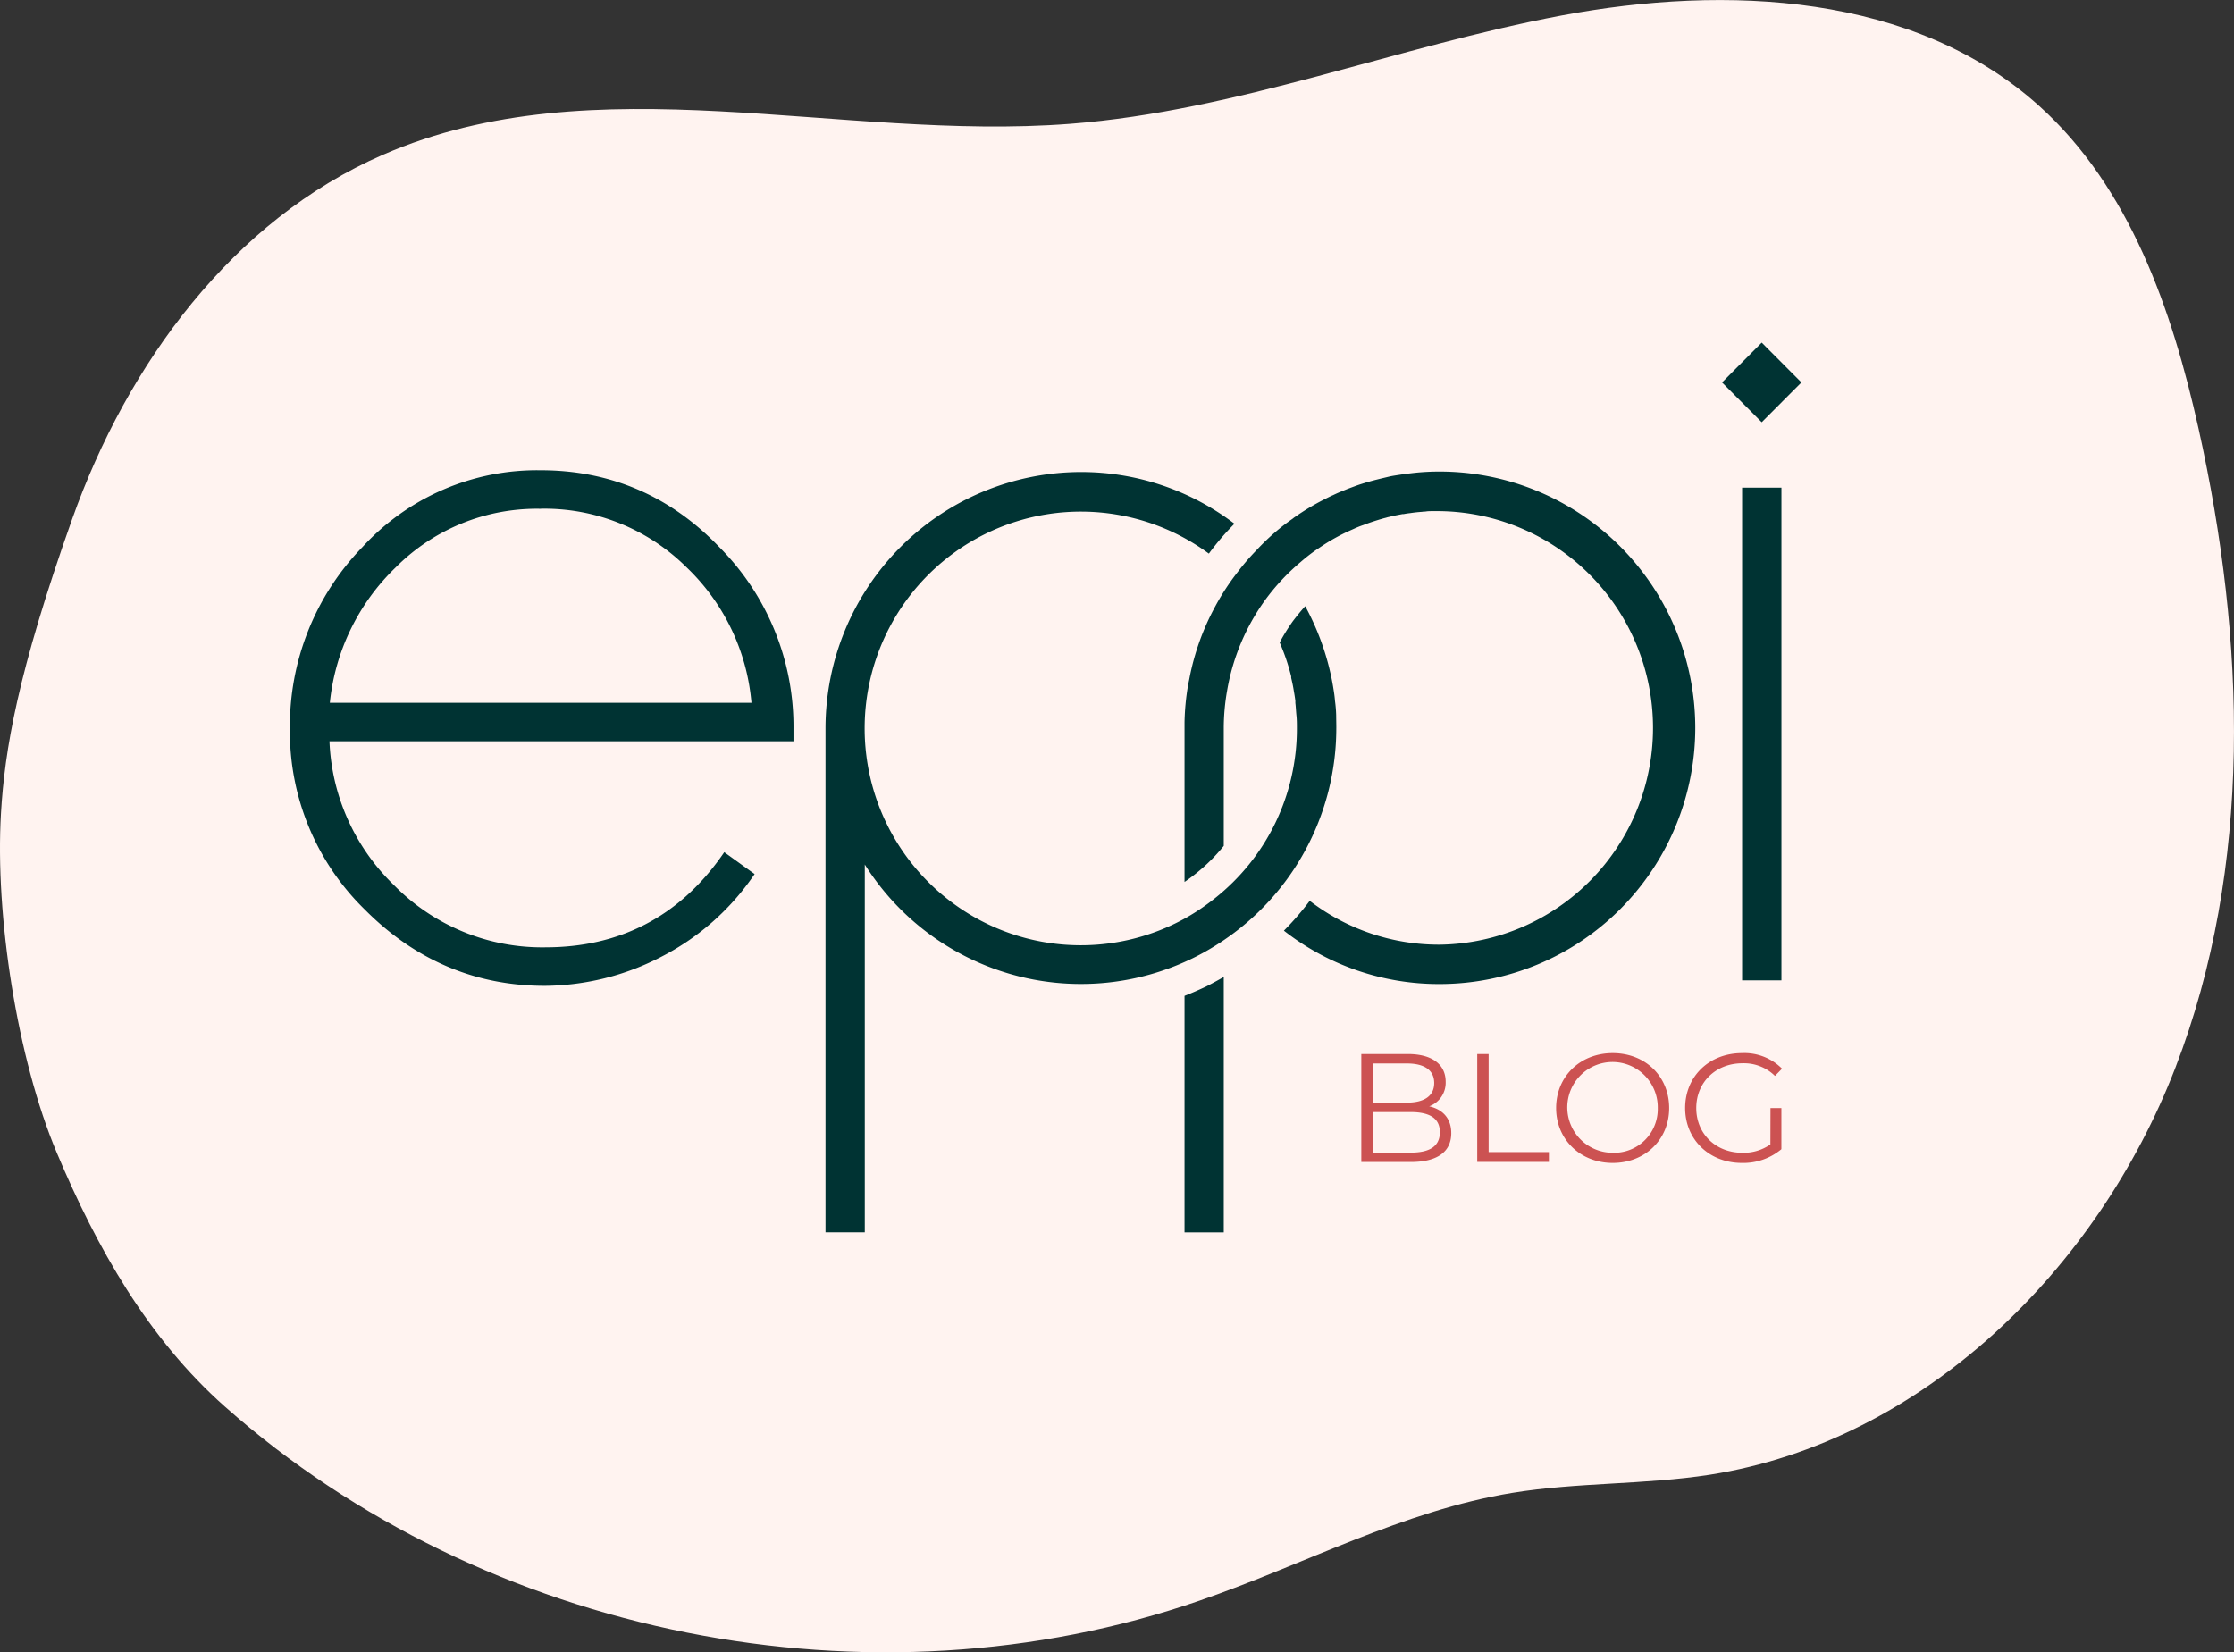
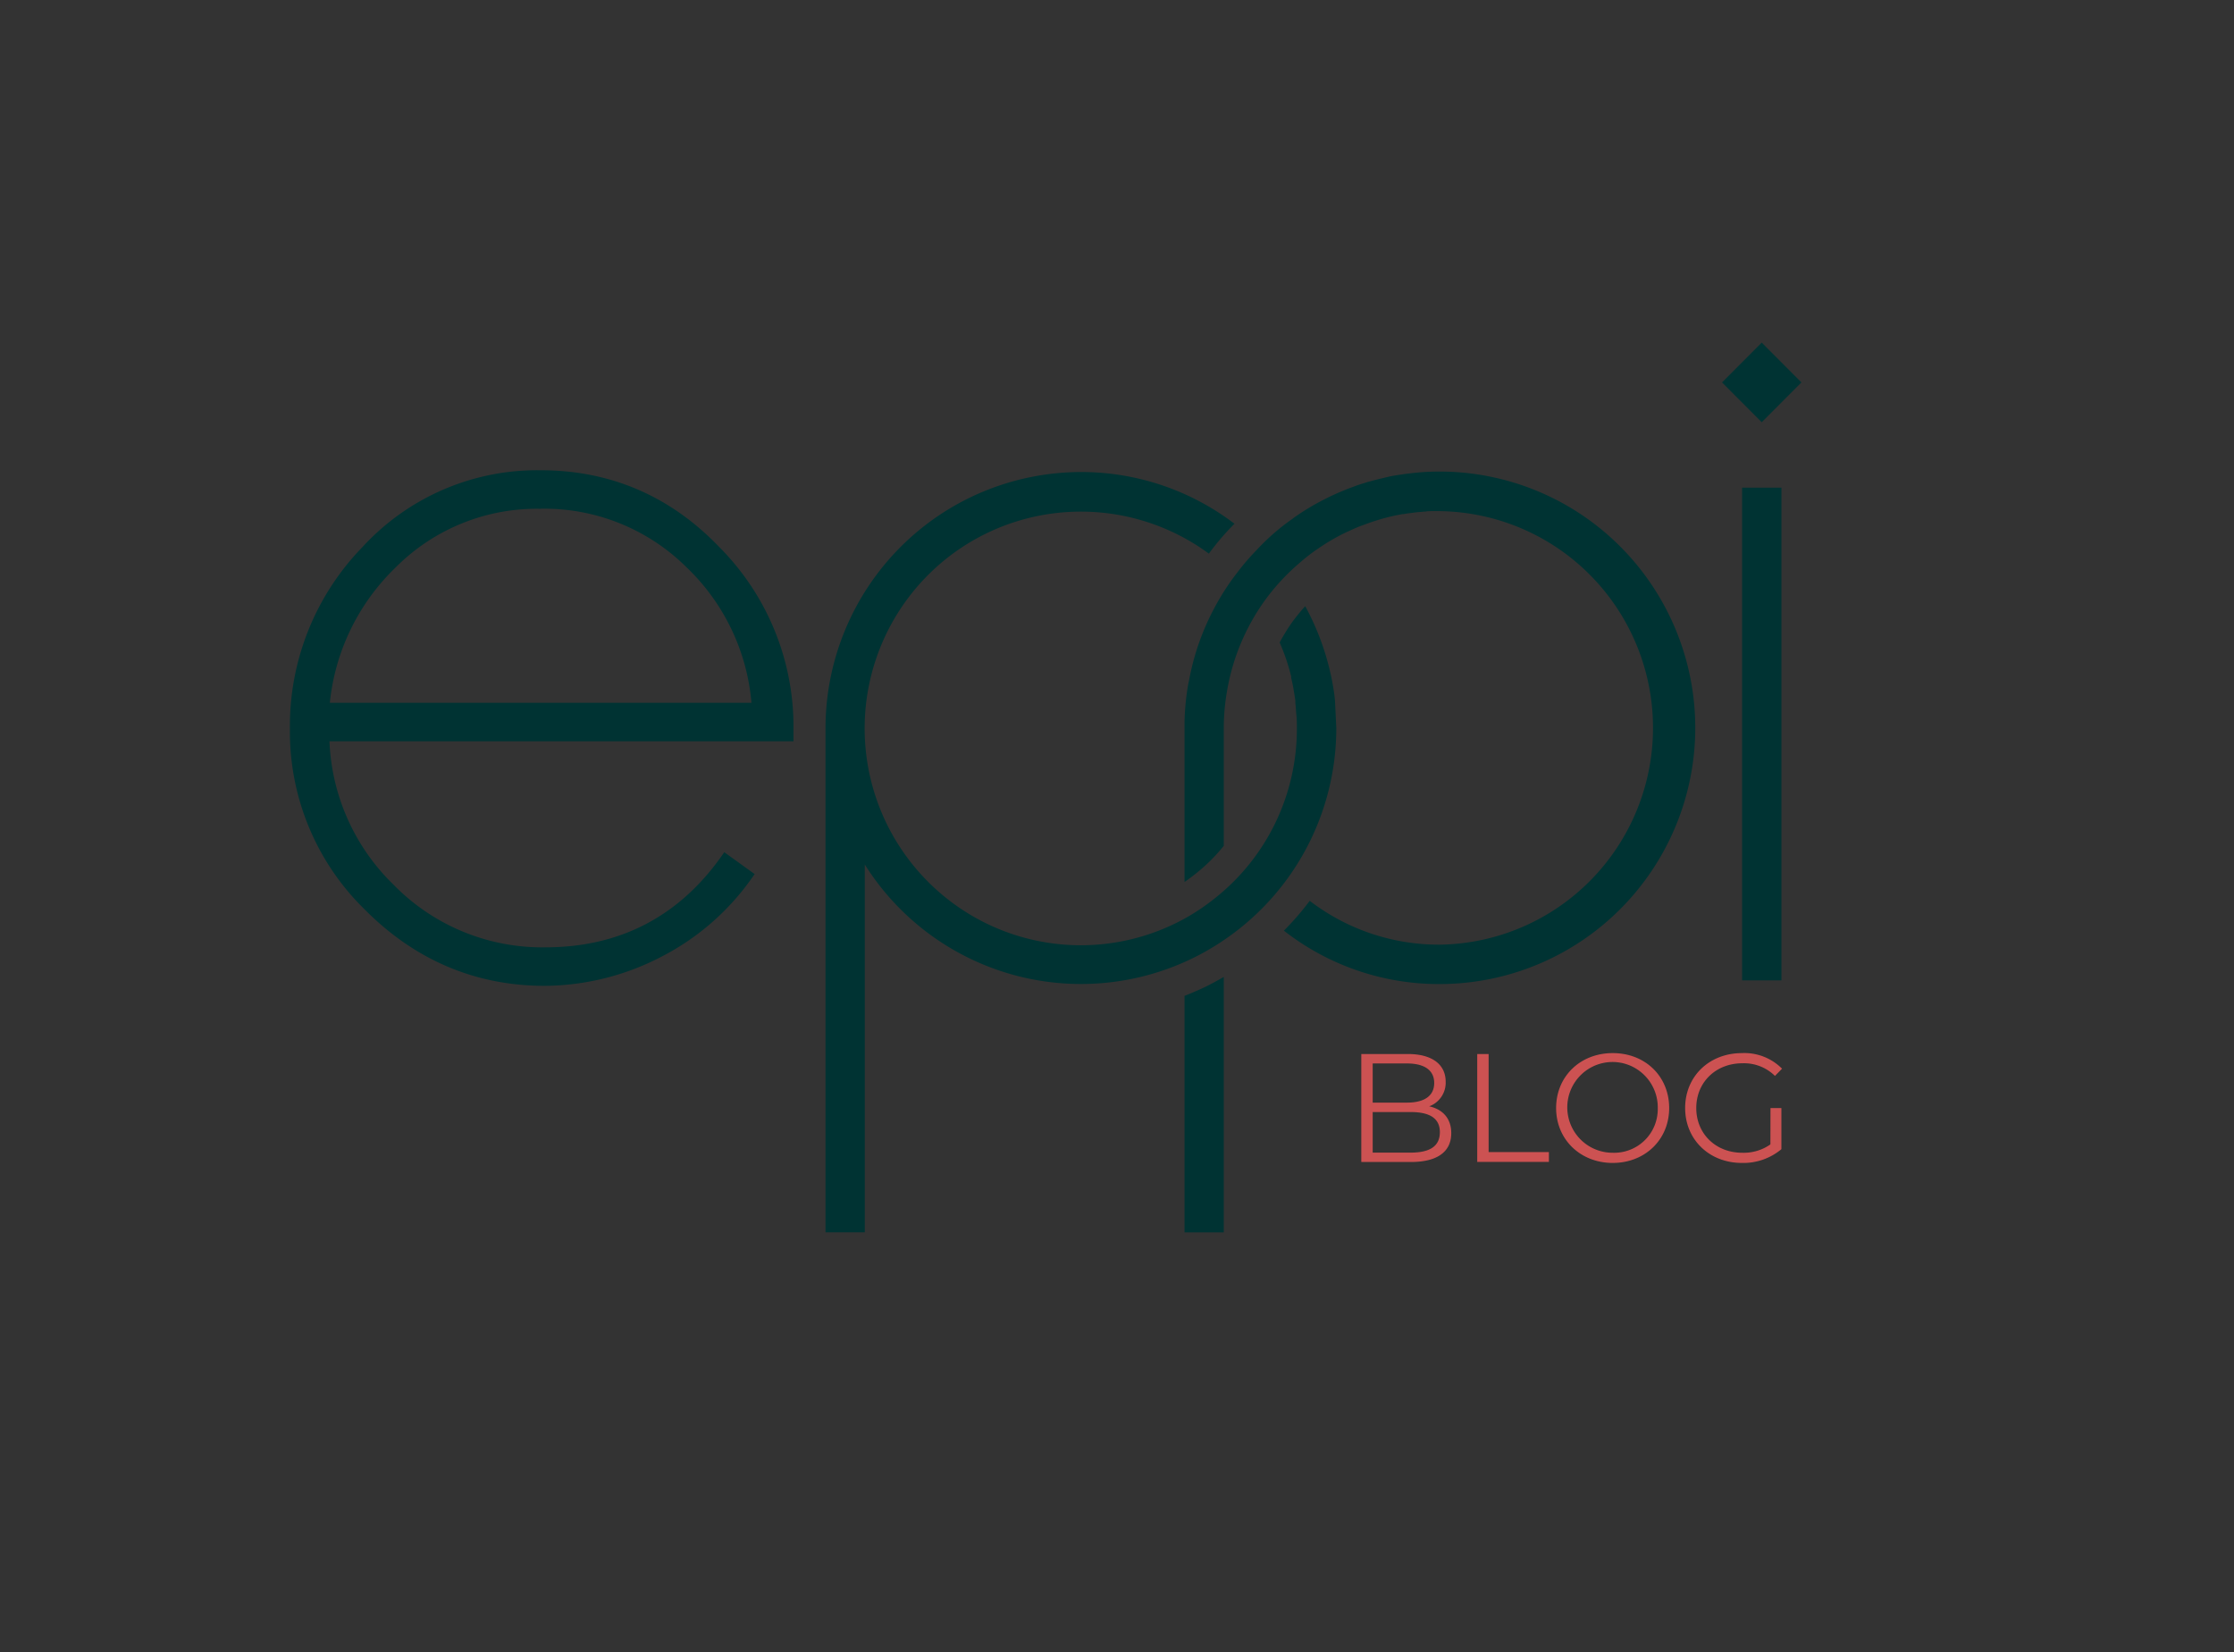
<svg xmlns="http://www.w3.org/2000/svg" width="146" height="108" viewBox="0 0 146 108" fill="none">
  <rect x="0" y="0" width="146" height="108" fill="#333333" stroke="none" />
  <g clip-path="url(#clip0)">
-     <path d="M.064 53.158c.24-4.095 1.061-9.123 4.657-19.244 3.595-10.121 10.487-19.528 20.309-23.8 13.864-6.038 29.842-.86 44.91-2.022 10.95-.846 21.328-5.053 32.114-7.08 10.786-2.025 23.038-1.445 31.207 5.905 5.929 5.333 8.694 13.327 10.427 21.123 3.069 13.795 3.568 28.575-1.521 41.756-5.088 13.181-16.501 24.41-30.416 26.597-4.274.665-8.648.491-12.918 1.187-7.118 1.163-13.602 4.684-20.419 7.039-21.45 7.418-46.708 2.392-63.714-12.675-5.025-4.451-8.38-10.392-10.983-16.58C1.113 69.176-.33 59.843.064 53.158z" fill="#FFF3F0" />
    <path d="M79.977 63.858v16.694h-2.564V65.094a23.92 23.92 0 001.408-.61c.387-.195.773-.409 1.156-.626zm30.815-16.278a16.782 16.782 0 01-4.893 11.833 16.683 16.683 0 01-11.796 4.909 16.435 16.435 0 01-10.196-3.49 18.61 18.61 0 001.688-1.95 13.872 13.872 0 008.517 2.865 14.106 14.106 0 009.854-4.223 14.194 14.194 0 004.064-9.946c0-3.722-1.46-7.294-4.064-9.945a14.106 14.106 0 00-9.854-4.223h-.48c-.162 0-.323 0-.478.028-.076 0-.15.006-.225.018-.283.018-.52.046-.76.082a5.15 5.15 0 00-.43.064h-.073l-.432.083c-.149.03-.304.067-.438.1a1.933 1.933 0 00-.213.055c-.118.03-.188.046-.249.067-.189.052-.35.104-.505.153-.252.08-.493.168-.736.26-.207.07-.41.151-.608.243l-.362.162a12.886 12.886 0 00-1.627.897l-.204.135-.07.048-.119.08c-.453.305-.803.592-1.113.86a14.19 14.19 0 00-2.315 2.484 14.19 14.19 0 00-2.482 5.928 14.205 14.205 0 00-.216 2.441v7.692a11.614 11.614 0 01-1.85 1.831c-.242.192-.48.37-.714.528V47.217c.016-.833.096-1.663.24-2.484l.064-.305c.313-1.68.89-3.3 1.707-4.8.424-.788.914-1.538 1.466-2.242.376-.496.782-.968 1.216-1.413.389-.42.801-.817 1.235-1.19a13.55 13.55 0 011.135-.876 1.71 1.71 0 01.18-.134 15.392 15.392 0 011.888-1.129c.164-.085.326-.164.499-.247l.094-.04c.131-.064.268-.125.41-.186l.518-.213.517-.192c.21-.077.426-.147.639-.208a2.79 2.79 0 01.283-.085c.191-.055.398-.107.608-.159.21-.052.41-.098.608-.146.198-.05.368-.074.55-.104l.567-.086.514-.06c.58-.064 1.162-.096 1.746-.095a16.684 16.684 0 0111.804 4.913 16.789 16.789 0 014.891 11.844z" fill="#033" />
-     <path d="M87.332 47.58a16.764 16.764 0 01-1.997 7.943 16.703 16.703 0 01-5.518 6.038c-.602.4-1.23.76-1.88 1.077a16.664 16.664 0 01-11.876 1.037 16.716 16.716 0 01-9.544-7.167v24.043H53.95V47.598a16.79 16.79 0 014.894-11.834 16.685 16.685 0 0111.796-4.91 16.516 16.516 0 0110.037 3.38 17.017 17.017 0 00-1.673 1.953 14.114 14.114 0 00-16.56-.122 14.167 14.167 0 00-5.155 6.898 14.212 14.212 0 00-.215 8.618 14.171 14.171 0 004.803 7.148 14.074 14.074 0 0015.71 1.22 14.13 14.13 0 001.791-1.22 14.098 14.098 0 003.968-4.937 14.143 14.143 0 001.41-6.181c0-.287 0-.565-.03-.852-.03-.286-.037-.546-.07-.808v-.144a10.276 10.276 0 00-.095-.61l-.018-.113c-.042-.265-.1-.528-.16-.78v-.09a13.725 13.725 0 00-.752-2.218l.027-.051c.249-.462.526-.907.83-1.334.268-.354.53-.68.813-.988a16.966 16.966 0 011.563 4.018l.11.467c.085.381.152.775.21 1.16a7.6 7.6 0 01.063.558c.042.303.067.609.076.915 0 .229.01.534.01.84zm29.091-15.705h-2.57v32.206h2.57V31.875zm-81.085-1.137a15.47 15.47 0 00-6.357 1.26 15.512 15.512 0 00-5.29 3.756 16.752 16.752 0 00-3.552 5.476 16.791 16.791 0 00-1.192 6.424 16.248 16.248 0 001.243 6.415 16.207 16.207 0 003.669 5.402c3.279 3.295 7.23 4.967 11.74 4.967a16.726 16.726 0 007.605-1.892 16.393 16.393 0 005.9-5.107l.214-.306-1.984-1.43-.213.305c-2.795 3.923-6.652 5.913-11.47 5.913a13.55 13.55 0 01-5.383-1.02 13.583 13.583 0 01-4.545-3.069 13.826 13.826 0 01-4.191-9.38h30.325v-.823c.018-2.2-.401-4.383-1.233-6.42a16.601 16.601 0 00-3.609-5.443c-3.194-3.338-7.123-5.028-11.677-5.028zm0 2.514a13.186 13.186 0 019.514 3.814 13.882 13.882 0 014.259 8.87H21.556a14.287 14.287 0 014.304-8.849 13.014 13.014 0 019.478-3.83v-.005zm79.797-10.857l-2.594 2.602 2.594 2.602 2.594-2.602-2.594-2.602z" fill="#033" />
+     <path d="M87.332 47.58a16.764 16.764 0 01-1.997 7.943 16.703 16.703 0 01-5.518 6.038c-.602.4-1.23.76-1.88 1.077a16.664 16.664 0 01-11.876 1.037 16.716 16.716 0 01-9.544-7.167v24.043H53.95V47.598a16.79 16.79 0 014.894-11.834 16.685 16.685 0 0111.796-4.91 16.516 16.516 0 0110.037 3.38 17.017 17.017 0 00-1.673 1.953 14.114 14.114 0 00-16.56-.122 14.167 14.167 0 00-5.155 6.898 14.212 14.212 0 00-.215 8.618 14.171 14.171 0 004.803 7.148 14.074 14.074 0 0015.71 1.22 14.13 14.13 0 001.791-1.22 14.098 14.098 0 003.968-4.937 14.143 14.143 0 001.41-6.181c0-.287 0-.565-.03-.852-.03-.286-.037-.546-.07-.808v-.144a10.276 10.276 0 00-.095-.61l-.018-.113c-.042-.265-.1-.528-.16-.78v-.09a13.725 13.725 0 00-.752-2.218l.027-.051c.249-.462.526-.907.83-1.334.268-.354.53-.68.813-.988a16.966 16.966 0 011.563 4.018l.11.467c.085.381.152.775.21 1.16a7.6 7.6 0 01.063.558zm29.091-15.705h-2.57v32.206h2.57V31.875zm-81.085-1.137a15.47 15.47 0 00-6.357 1.26 15.512 15.512 0 00-5.29 3.756 16.752 16.752 0 00-3.552 5.476 16.791 16.791 0 00-1.192 6.424 16.248 16.248 0 001.243 6.415 16.207 16.207 0 003.669 5.402c3.279 3.295 7.23 4.967 11.74 4.967a16.726 16.726 0 007.605-1.892 16.393 16.393 0 005.9-5.107l.214-.306-1.984-1.43-.213.305c-2.795 3.923-6.652 5.913-11.47 5.913a13.55 13.55 0 01-5.383-1.02 13.583 13.583 0 01-4.545-3.069 13.826 13.826 0 01-4.191-9.38h30.325v-.823c.018-2.2-.401-4.383-1.233-6.42a16.601 16.601 0 00-3.609-5.443c-3.194-3.338-7.123-5.028-11.677-5.028zm0 2.514a13.186 13.186 0 019.514 3.814 13.882 13.882 0 014.259 8.87H21.556a14.287 14.287 0 014.304-8.849 13.014 13.014 0 019.478-3.83v-.005zm79.797-10.857l-2.594 2.602 2.594 2.602 2.594-2.602-2.594-2.602z" fill="#033" />
    <path d="M94.845 74.067c0 1.2-.885 1.886-2.643 1.886h-3.236v-7.058h3.041c1.567 0 2.473.666 2.473 1.816a1.642 1.642 0 01-1.076 1.602c.888.201 1.441.796 1.441 1.754zm-5.134-4.555v2.56h2.239c1.125 0 1.78-.434 1.78-1.282 0-.848-.655-1.278-1.78-1.278h-2.24zm4.39 4.494c0-.915-.673-1.318-1.908-1.318h-2.482v2.652h2.482c1.235 0 1.907-.406 1.907-1.334zm2.441-5.111h.745v6.408h3.939v.644h-4.684v-7.052zm5.156 3.531c0-2.057 1.567-3.591 3.699-3.591 2.132 0 3.689 1.525 3.689 3.59 0 2.066-1.578 3.589-3.689 3.589-2.111 0-3.699-1.532-3.699-3.588zm6.643 0a2.97 2.97 0 00-1.798-2.772 2.947 2.947 0 00-3.238.621 2.968 2.968 0 00-.652 3.241 2.96 2.96 0 002.744 1.833 2.846 2.846 0 002.738-1.787c.145-.36.215-.747.206-1.136zm7.367 0h.712v2.69a3.869 3.869 0 01-2.582.898c-2.129 0-3.708-1.526-3.708-3.588 0-2.063 1.566-3.591 3.72-3.591a3.463 3.463 0 012.613 1.019l-.463.472a2.882 2.882 0 00-2.129-.826c-1.737 0-3.014 1.242-3.014 2.926 0 1.684 1.277 2.923 3.005 2.923a3.033 3.033 0 001.84-.546l.006-2.377z" fill="#CC5252" />
  </g>
  <defs>
    <clipPath id="clip0">
      <path fill="#fff" d="M0 0h146v108H0z" />
    </clipPath>
  </defs>
</svg>